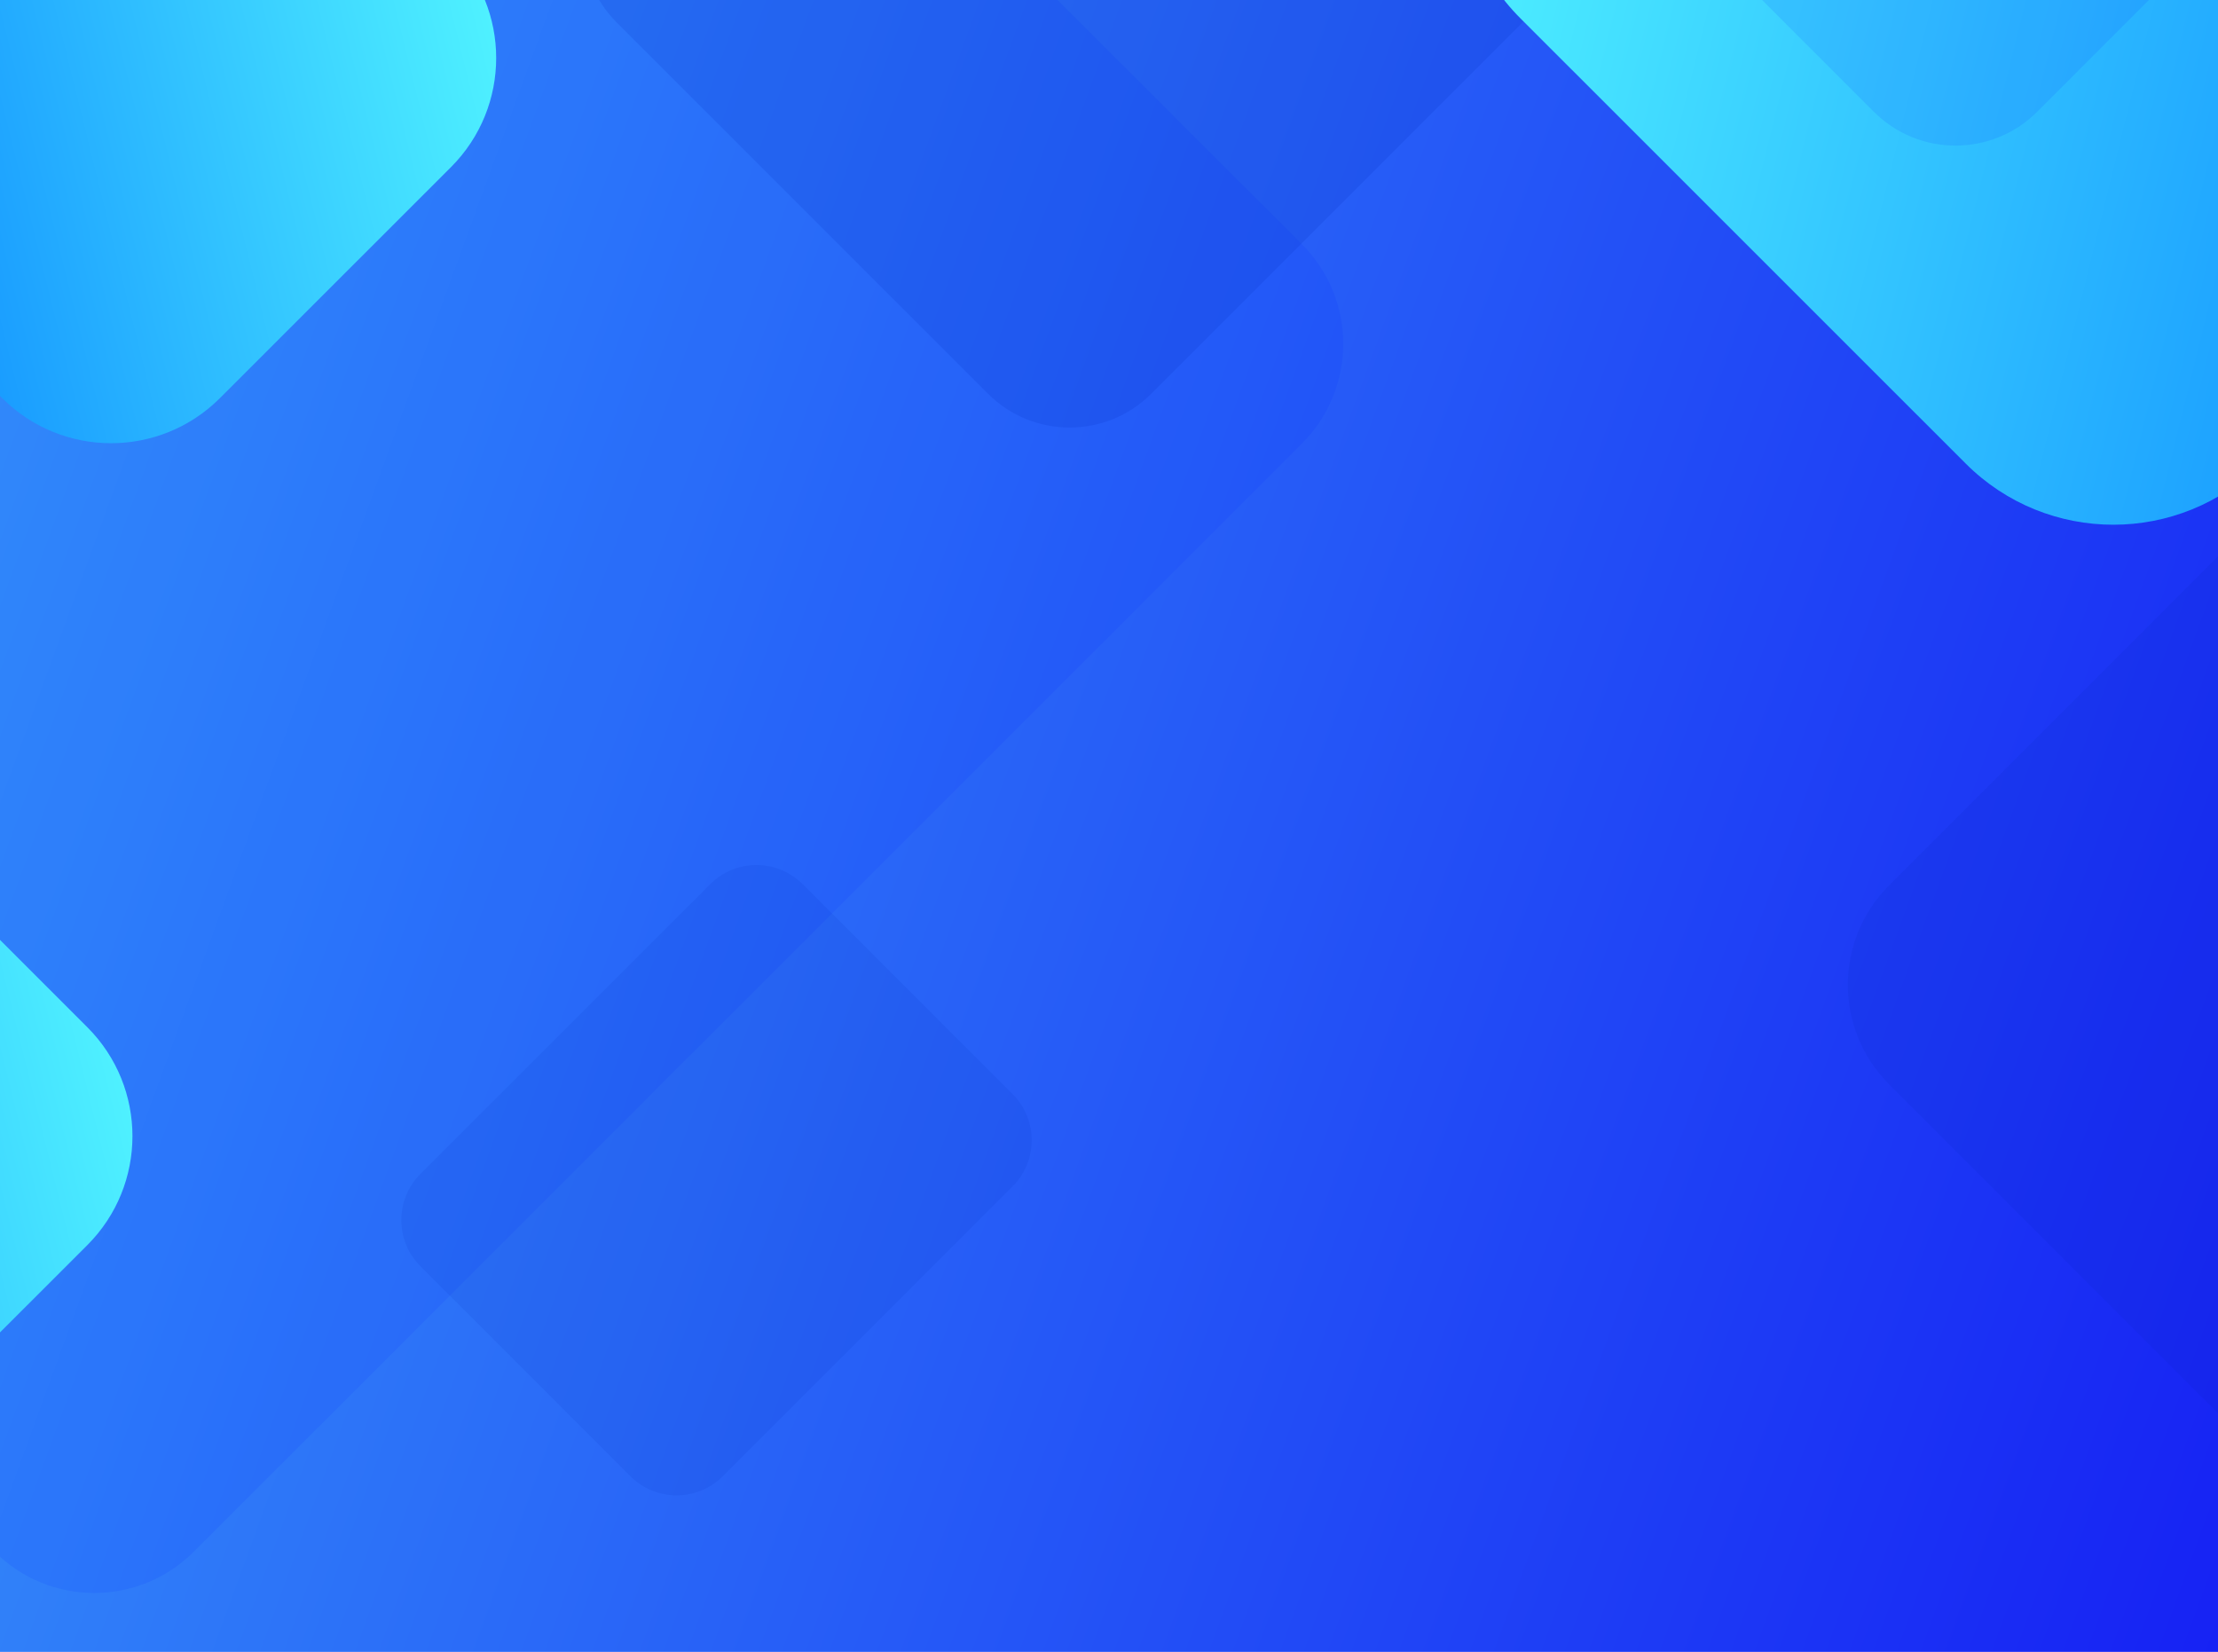
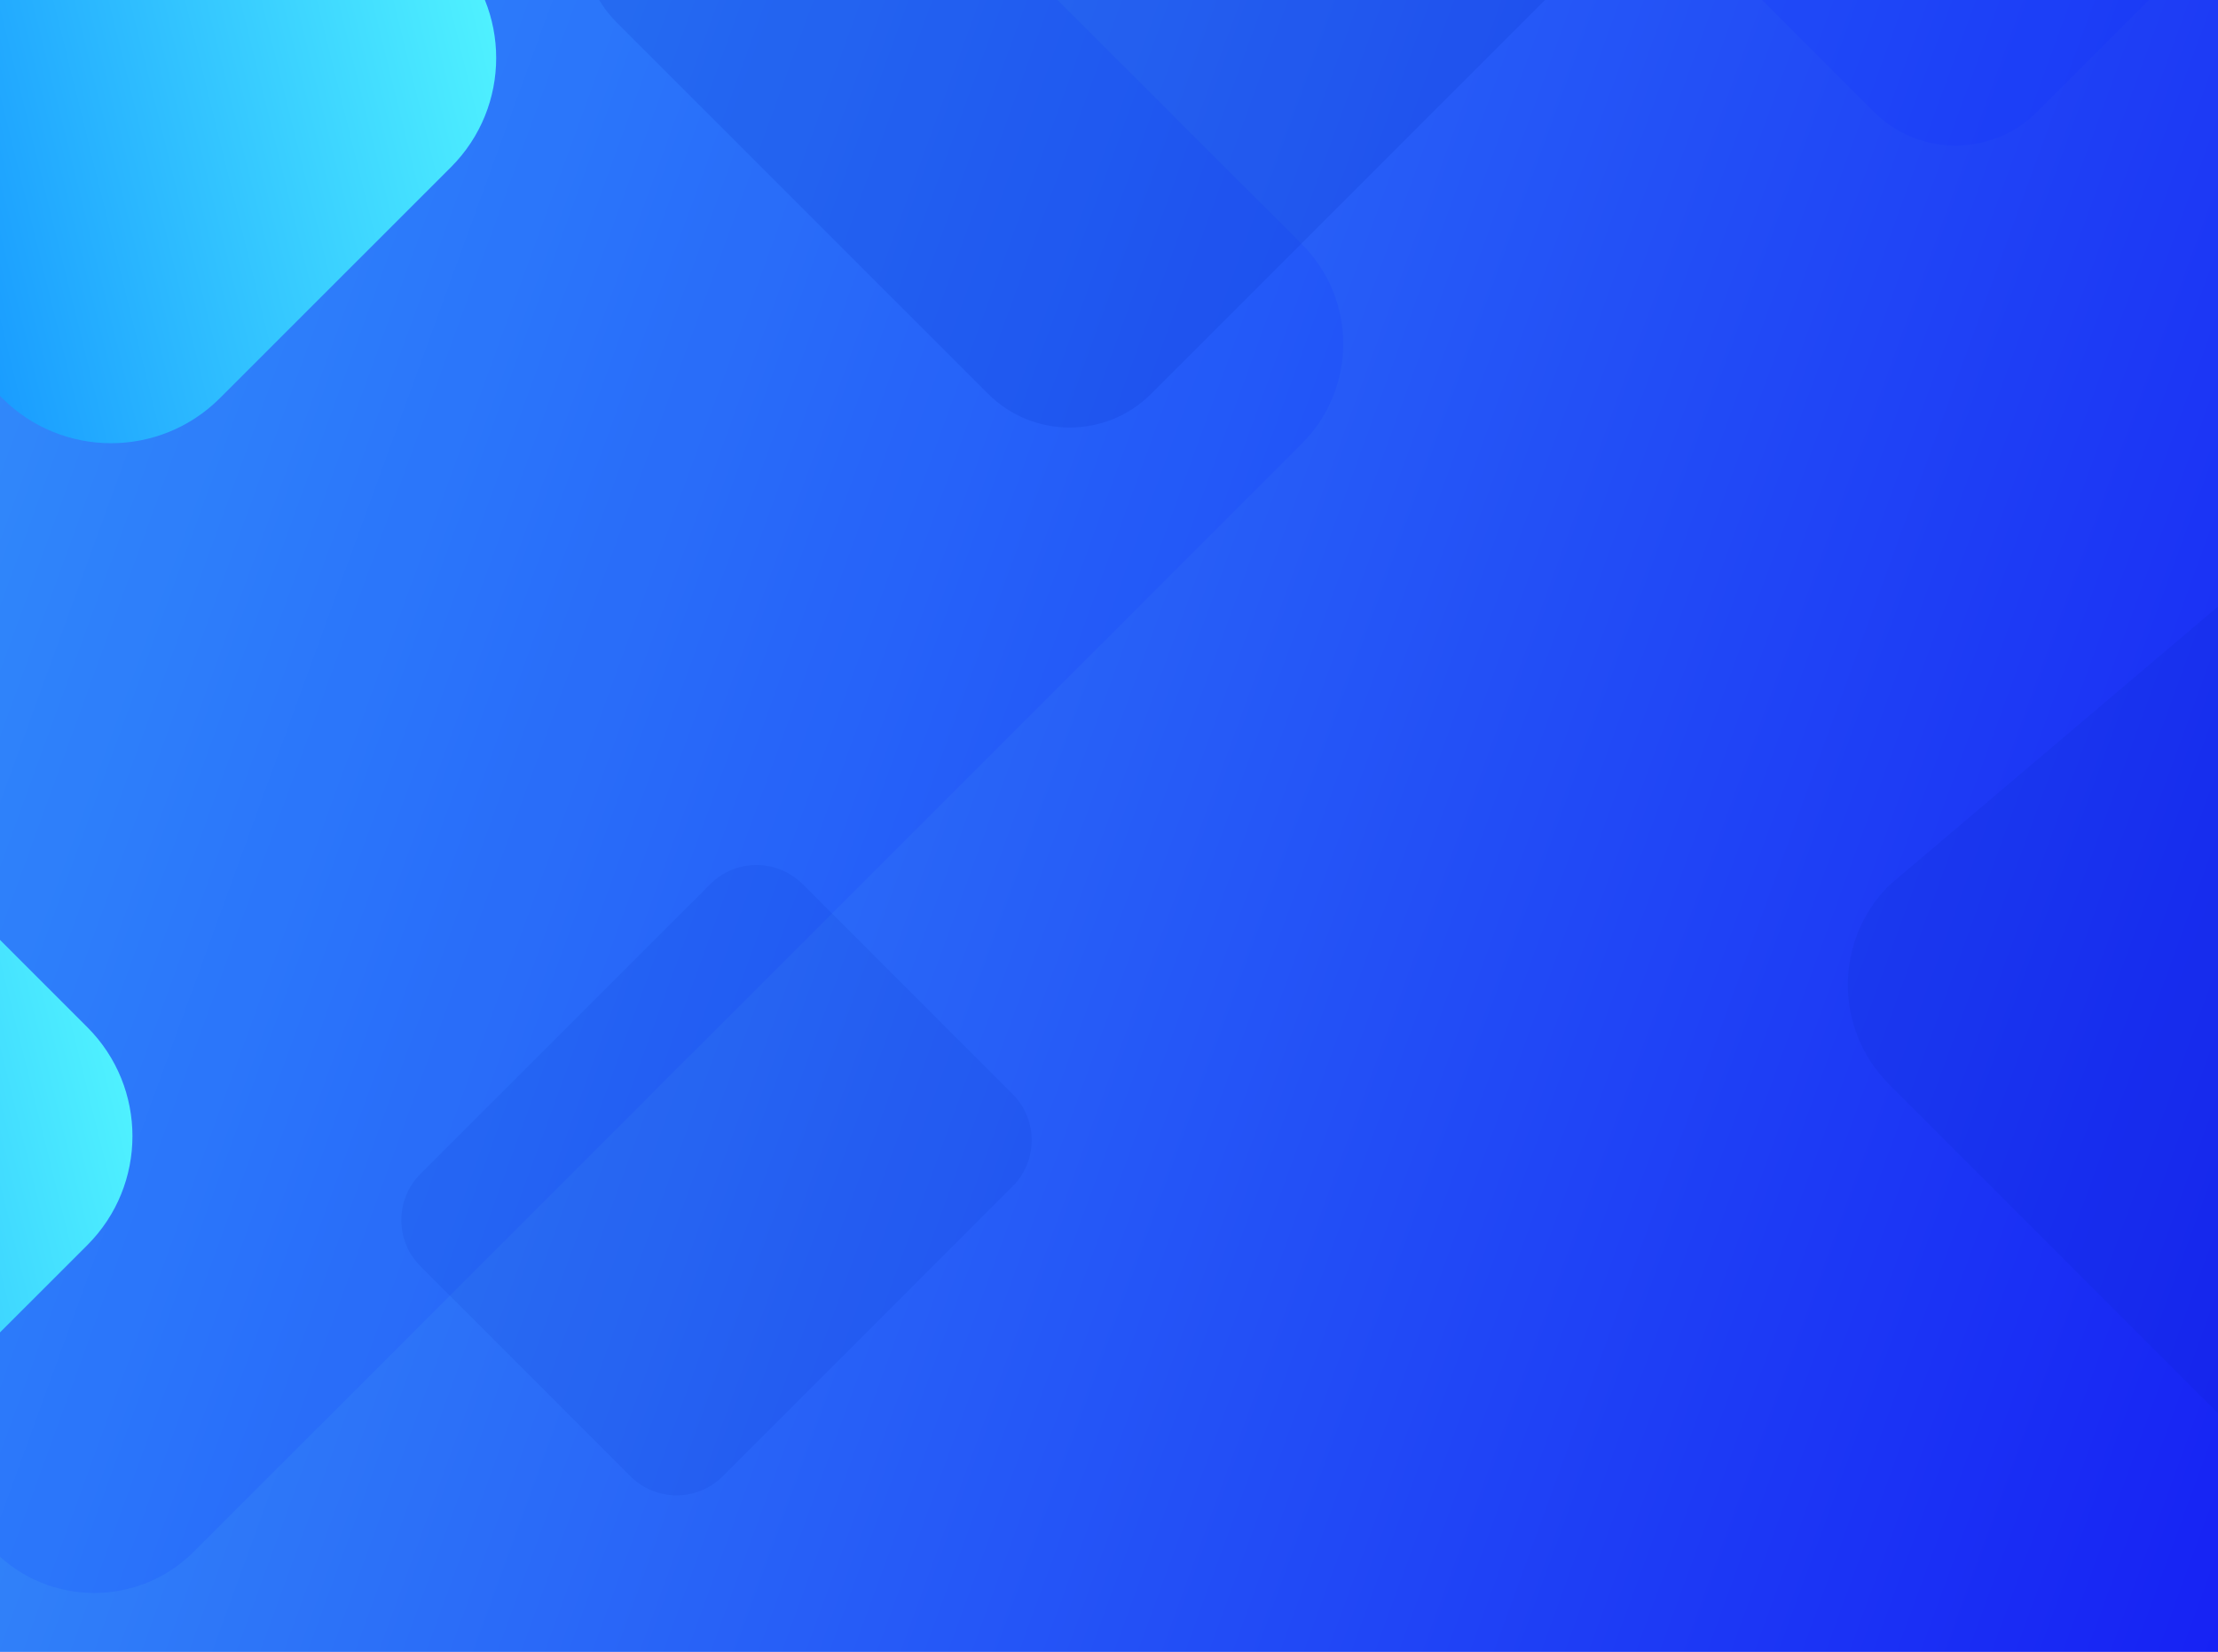
<svg xmlns="http://www.w3.org/2000/svg" version="1.1" id="Layer_1" x="0px" y="0px" viewBox="0 0 2880 2144.9" style="enable-background:new 0 0 2880 2144.9;" xml:space="preserve">
  <style type="text/css">
	.st0{fill:url(#SVGID_1_);}
	.st1{opacity:0.1;fill:#0025FF;enable-background:new    ;}
	.st2{opacity:0.15;fill:#062DBC;enable-background:new    ;}
	.st3{fill:url(#SVGID_2_);}
	.st4{fill:url(#SVGID_3_);}
	.st5{opacity:0.1;fill:#0021AA;enable-background:new    ;}
	.st6{fill:url(#SVGID_4_);}
	.st7{opacity:0.1;fill:#062DBC;enable-background:new    ;}
</style>
  <linearGradient id="SVGID_1_" gradientUnits="userSpaceOnUse" x1="-2632.643" y1="-1873.765" x2="4527.943" y2="732.475" gradientTransform="matrix(1 0 0 1 0 1643.095)">
    <stop offset="0" style="stop-color:#4FF1FF" />
    <stop offset="0.847" style="stop-color:#1212F3" />
  </linearGradient>
  <rect x="-2716.6" class="st0" width="7328.5" height="2144.9" />
  <path class="st1" d="M-690.3,1331.4l683.5,683.5c71.3,71.3,187,71.3,258.3,0L1690.7,575.7c71.3-71.3,71.3-187,0-258.3l-683.5-683.5  c-71.3-71.3-187-71.3-258.3,0L-690.3,1073C-761.6,1144.4-761.6,1260-690.3,1331.4z" />
  <path class="st2" d="M800.7,29.1l482.1,482.1c58.6,58.6,153.6,58.6,212.1,0l665.4-665.4c58.6-58.6,58.6-153.6,0-212.1l-482.1-482.1  c-58.6-58.6-153.6-58.6-212.1,0L800.7-183C742.1-124.5,742.1-29.5,800.7,29.1z" />
  <linearGradient id="SVGID_2_" gradientUnits="userSpaceOnUse" x1="-589.585" y1="297.999" x2="546.133" y2="297.999" gradientTransform="matrix(1.056 0.261 0.261 1.056 -458.292 1090.923)">
    <stop offset="0" style="stop-color:#0074FF" />
    <stop offset="1" style="stop-color:#4FF1FF" />
  </linearGradient>
  <path class="st3" d="M113.4,1616.7l-300.1,300c-78.1,78.1-204.7,78.1-282.8,0l-450.8-450.8c-78.1-78.1-78.1-204.7,0-282.8  L-620.2,883c78.1-78.1,204.7-78.1,282.8,0l450.8,450.8C191.5,1411.9,191.5,1538.5,113.4,1616.7z" />
  <linearGradient id="SVGID_3_" gradientUnits="userSpaceOnUse" x1="236.075" y1="-1232.074" x2="1371.816" y2="-1232.074" gradientTransform="matrix(1.056 0.261 0.261 1.056 -458.292 1090.923)">
    <stop offset="0" style="stop-color:#0074FF" />
    <stop offset="1" style="stop-color:#4FF1FF" />
  </linearGradient>
  <path class="st4" d="M585.7,216.9l-300.1,300C207.5,595,80.9,595,2.8,516.9L-448,66.1c-78.1-78.1-78.1-204.7,0-282.8l300.1-300.1  c78.1-78.1,204.7-78.1,282.8,0L585.7-66.1C663.8,12,663.8,138.6,585.7,216.9z" />
-   <path class="st5" d="M2452.9,1407.9l683.5,683.5c71.3,71.3,187,71.3,258.3,0L4833.9,652.3c71.3-71.3,71.3-187,0-258.3l-683.5-683.5  c-71.3-71.3-187-71.3-258.3,0L2452.9,1149.6C2381.5,1220.9,2381.5,1336.5,2452.9,1407.9z" />
+   <path class="st5" d="M2452.9,1407.9l683.5,683.5c71.3,71.3,187,71.3,258.3,0L4833.9,652.3c71.3-71.3,71.3-187,0-258.3l-683.5-683.5  L2452.9,1149.6C2381.5,1220.9,2381.5,1336.5,2452.9,1407.9z" />
  <linearGradient id="SVGID_4_" gradientUnits="userSpaceOnUse" x1="7144.841" y1="-3022.402" x2="8849.578" y2="-3022.402" gradientTransform="matrix(-1.187 0.293 -0.293 1.187 11476.546 956.607)">
    <stop offset="0" style="stop-color:#0074FF" />
    <stop offset="1" style="stop-color:#4FF1FF" />
  </linearGradient>
-   <path class="st6" d="M1974.1,23.7l578.3,578.2c105.9,105.9,277.5,105.9,383.4,0l824.8-824.8c105.9-105.9,105.9-277.5,0-383.4  l-578.2-578.2c-105.9-105.9-277.5-105.9-383.4,0l-824.7,824.8C1868.3-253.8,1868.3-82.2,1974.1,23.7z" />
  <path class="st7" d="M546,1644.2l272.6,272.6c33.1,33.1,86.9,33.1,119.9,0l376.3-376.3c33.1-33.1,33.1-86.9,0-119.9L1042.2,1148  c-33.1-33.1-86.9-33.1-119.9,0L546,1524.2C512.8,1557.3,512.8,1611.1,546,1644.2z" />
  <path class="st1" d="M3372.3-582l-727.1,727.1c-58.6,58.6-153.6,58.6-212.1,0L1439-849c-58.6-58.6-58.6-153.6,0-212.1l727.1-727.1  c58.6-58.6,153.6-58.6,212.1,0l994.1,994.1C3430.9-735.5,3430.9-640.6,3372.3-582z" />
</svg>